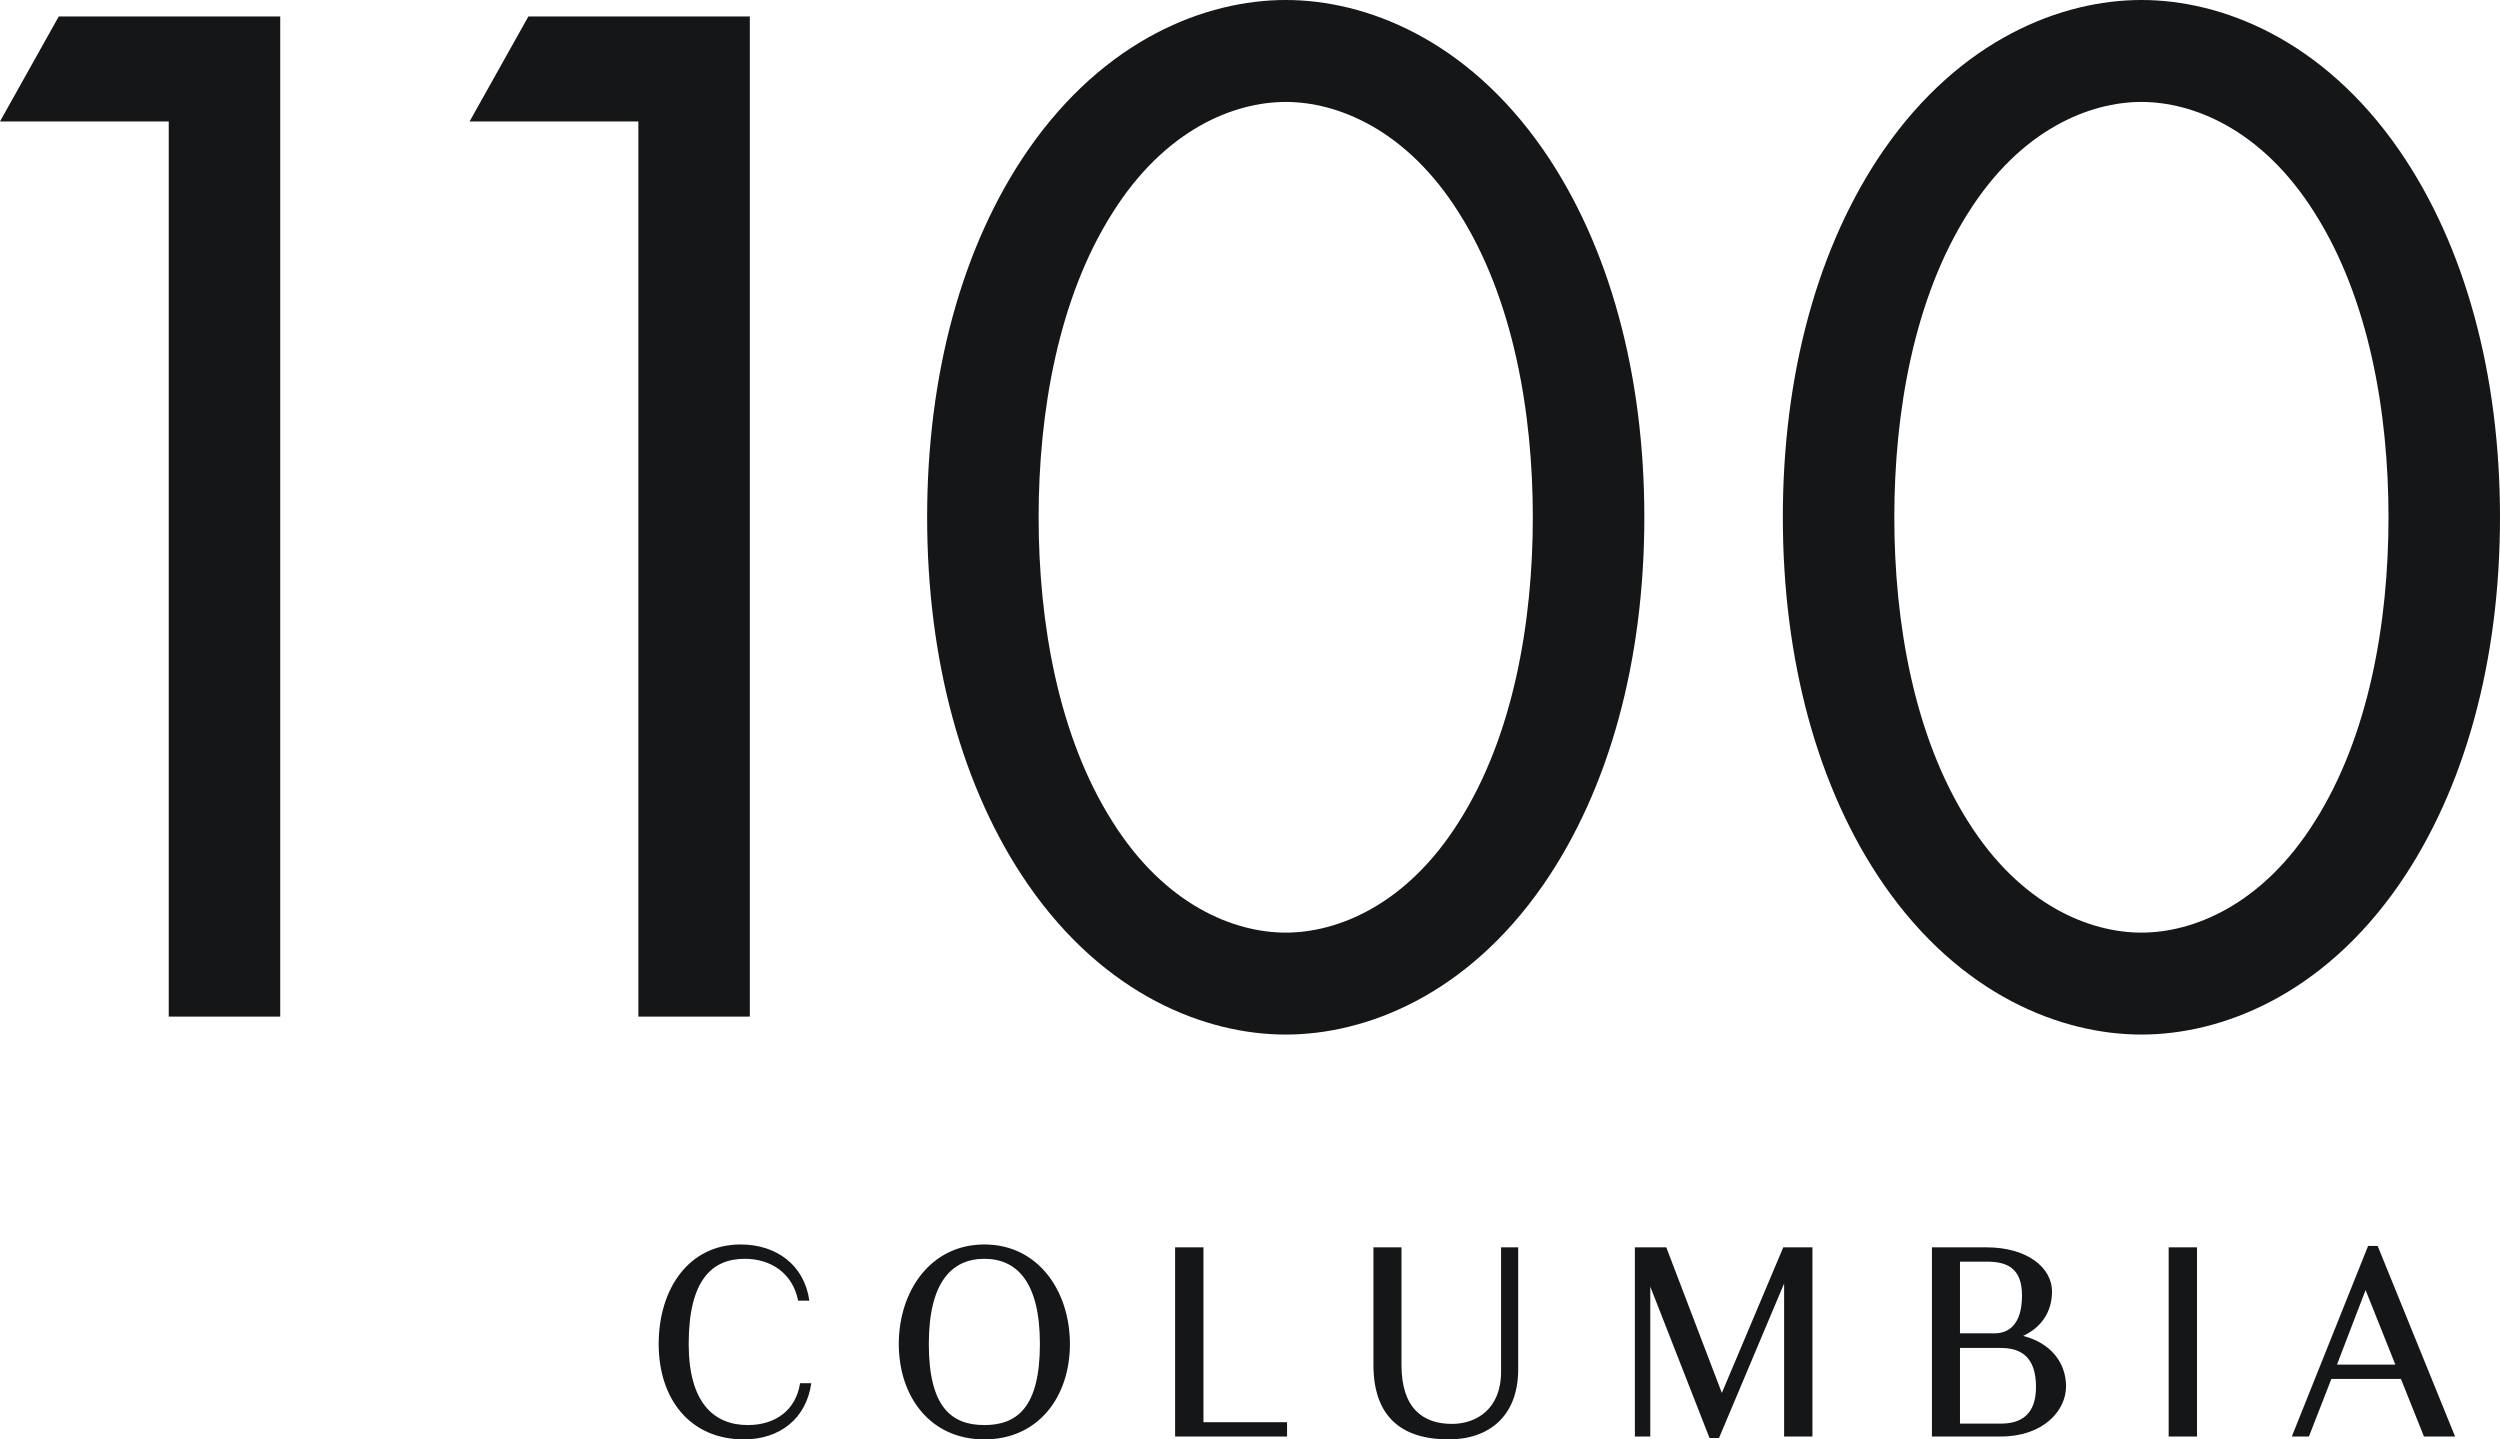
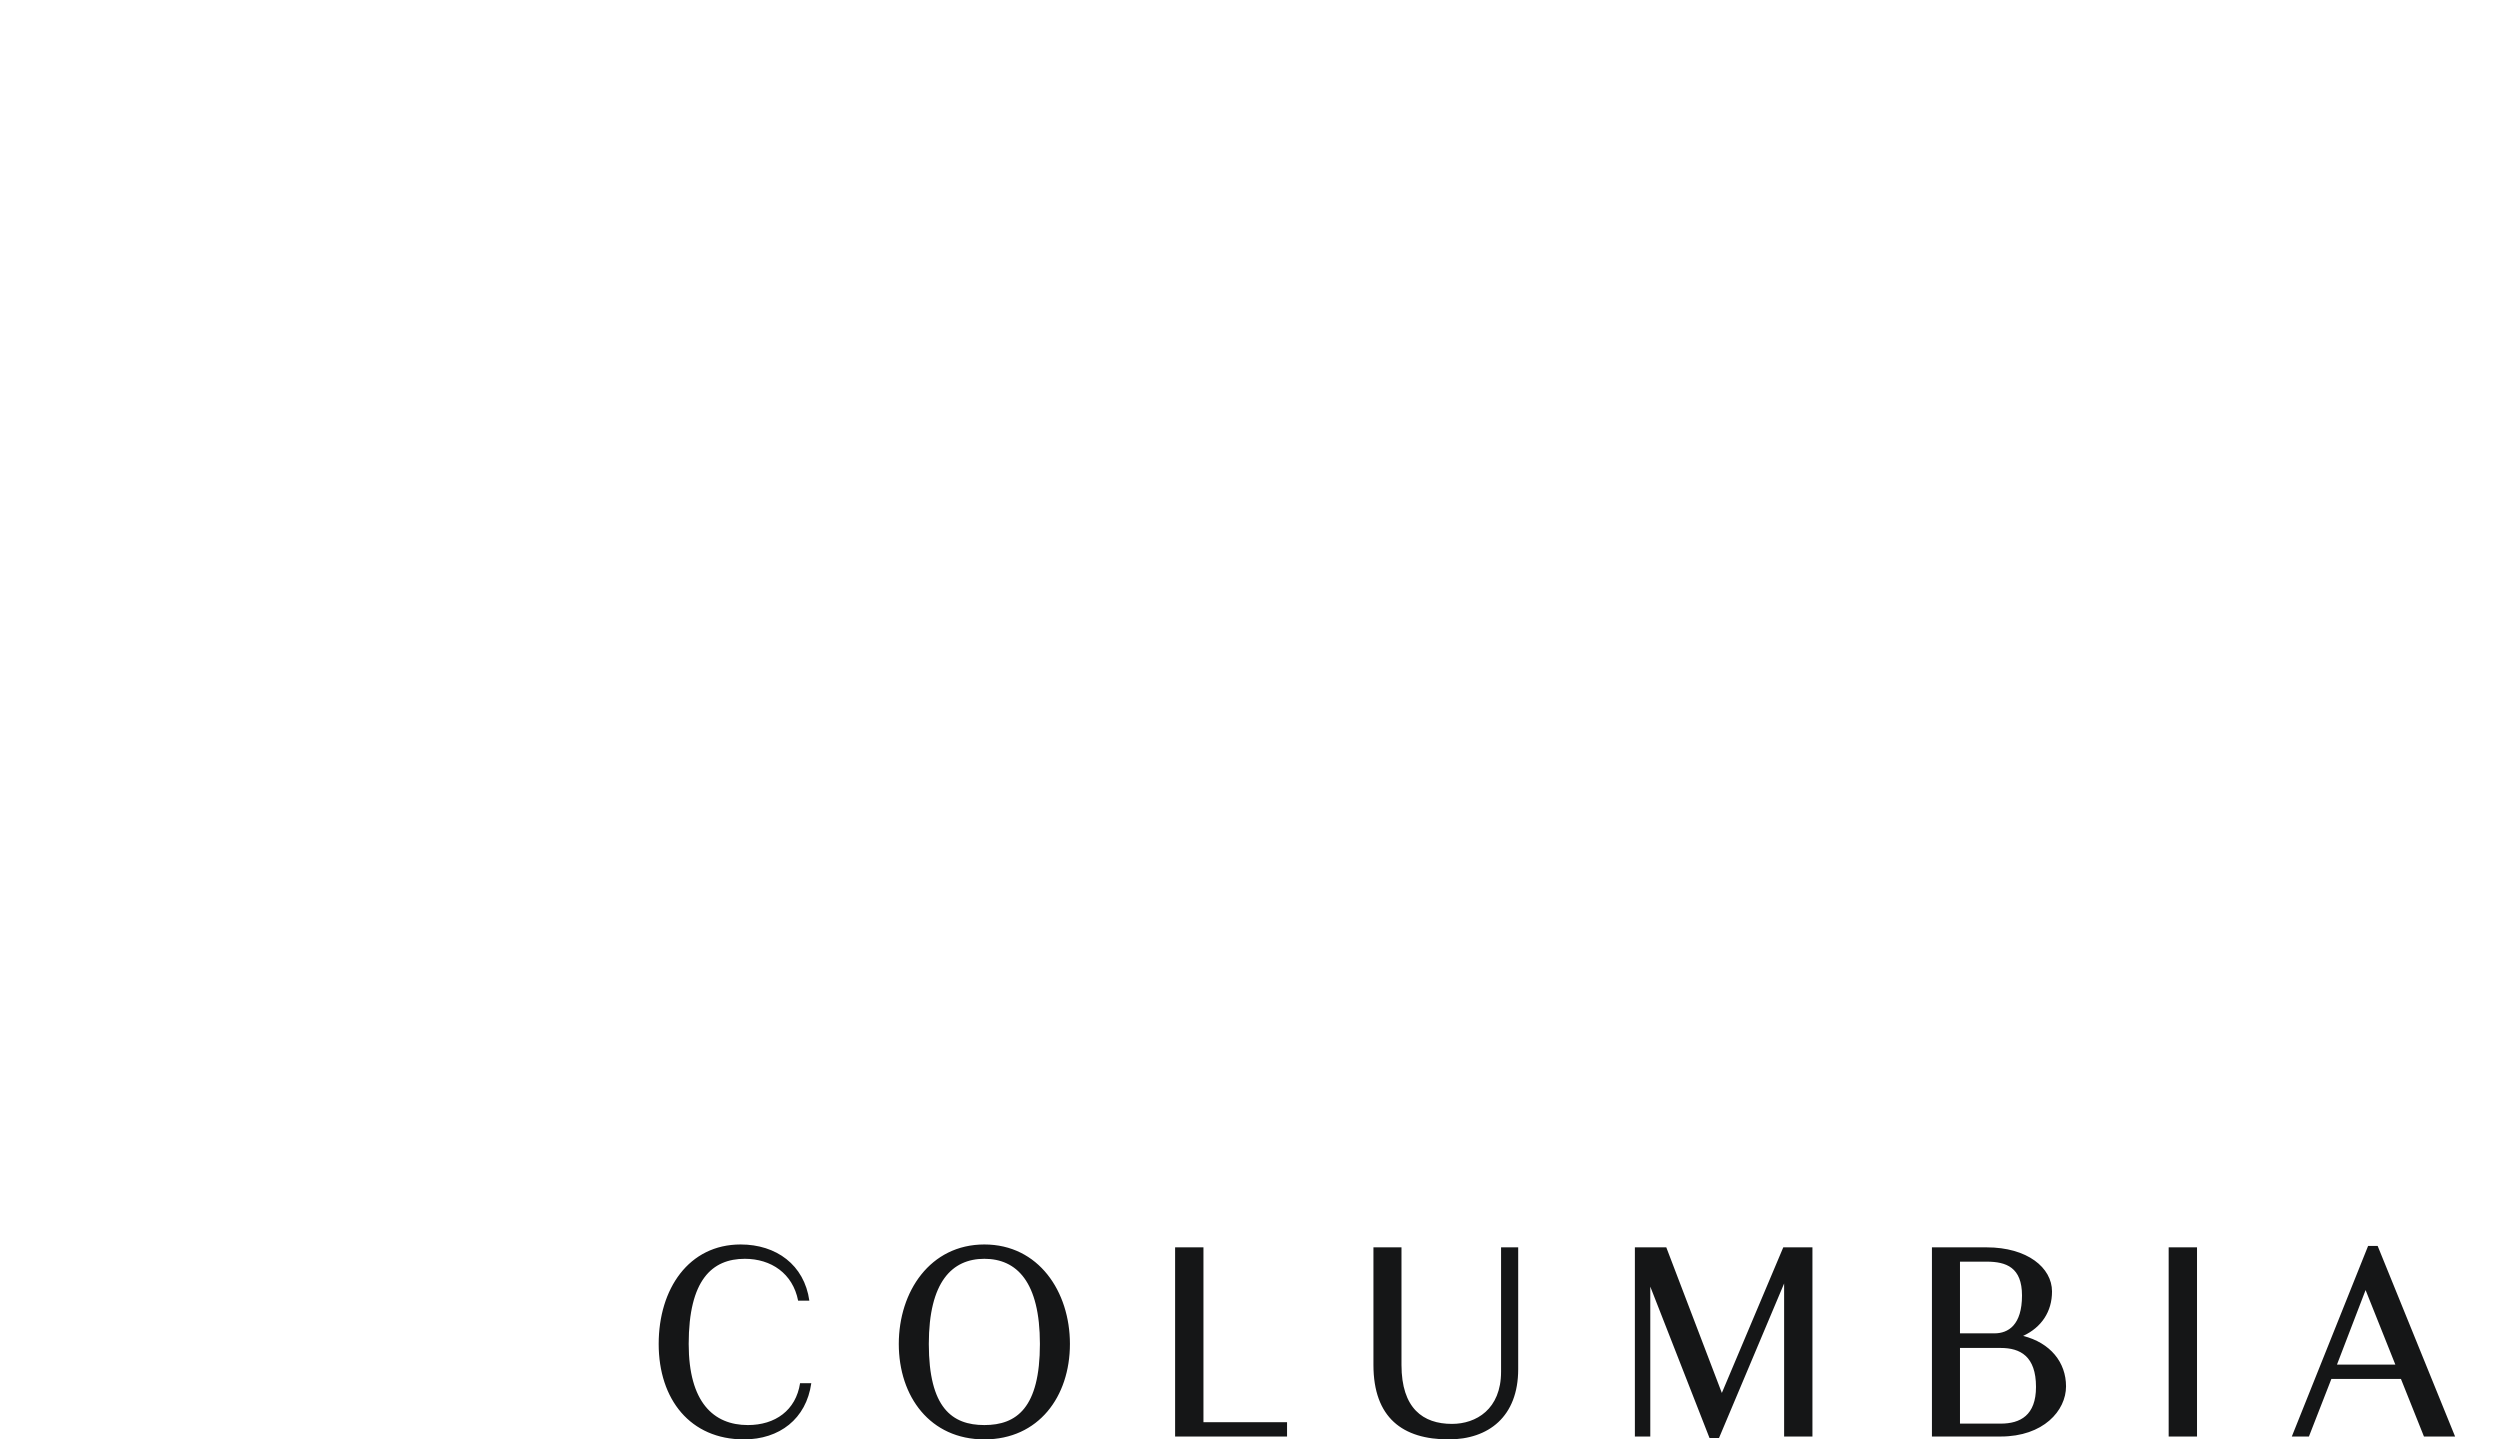
<svg xmlns="http://www.w3.org/2000/svg" width="165px" height="95px" viewBox="0 0 165 95" version="1.1">
  <title>Group 10 Copy 2</title>
  <g id="Page-1" stroke="none" stroke-width="1" fill="none" fill-rule="evenodd">
    <g id="1100columbia_nav-form3alt" transform="translate(-71, -157)" fill="#151617">
      <g id="Group" transform="translate(71, 157)">
-         <path d="M129.897,14.052 C126.318,19.693 125.025,27.214 125.025,34.14 C125.025,41.067 126.318,48.589 129.897,54.229 C133.377,59.771 137.952,61.553 141.333,61.553 C144.714,61.553 149.288,59.771 152.768,54.229 C156.349,48.589 157.641,41.067 157.641,34.14 C157.641,27.214 156.349,19.693 152.768,14.052 C149.288,8.511 144.714,6.728 141.333,6.728 C137.952,6.728 133.377,8.511 129.897,14.052 L129.897,14.052 Z M124.329,58.386 C119.954,52.052 117.667,43.542 117.667,34.14 C117.667,24.74 119.954,16.23 124.329,9.896 C129.4,2.573 136.063,0 141.333,0 C146.603,0 153.266,2.573 158.337,9.896 C162.713,16.23 165,24.74 165,34.14 C165,43.542 162.713,52.052 158.337,58.386 C153.266,65.709 146.603,68.281 141.333,68.281 C136.063,68.281 129.4,65.709 124.329,58.386 L124.329,58.386 Z M73.423,14.052 C69.842,19.693 68.549,27.214 68.549,34.14 C68.549,41.067 69.842,48.589 73.423,54.229 C76.903,59.771 81.477,61.553 84.859,61.553 C88.238,61.553 92.813,59.771 96.293,54.229 C99.874,48.589 101.166,41.067 101.166,34.14 C101.166,27.214 99.874,19.693 96.293,14.052 C92.813,8.511 88.238,6.728 84.859,6.728 C81.477,6.728 76.903,8.511 73.423,14.052 L73.423,14.052 Z M67.854,58.386 C63.478,52.052 61.191,43.542 61.191,34.14 C61.191,24.74 63.478,16.23 67.854,9.896 C72.925,2.573 79.587,0 84.859,0 C90.128,0 96.79,2.573 101.863,9.896 C106.238,16.23 108.526,24.74 108.526,34.14 C108.526,43.542 106.238,52.052 101.863,58.386 C96.79,65.709 90.128,68.281 84.859,68.281 C79.587,68.281 72.925,65.709 67.854,58.386 L67.854,58.386 Z M42.132,8.015 L30.993,8.015 L34.872,1.088 L49.489,1.088 L49.489,67.094 L42.132,67.094 L42.132,8.015 Z M11.137,8.015 L0,8.015 L3.877,1.088 L18.495,1.088 L18.495,67.094 L11.137,67.094 L11.137,8.015 Z" id="Fill-1" />
        <path d="M156.129,85.144 L154.241,90.062 L158.092,90.062 L156.129,85.144 Z M158.462,91.009 L153.871,91.009 L152.389,94.81 L151.26,94.81 L156.295,82.231 L156.925,82.231 L162.036,94.81 L159.981,94.81 L158.462,91.009 Z M143.132,94.81 L145.003,94.81 L145.003,82.325 L143.132,82.325 L143.132,94.81 Z M129.359,88.965 L129.359,93.959 L132.045,93.959 C133.34,93.959 134.376,93.411 134.376,91.537 C134.376,89.513 133.34,88.965 132.045,88.965 L129.359,88.965 Z M129.359,83.269 L129.359,88.001 L131.637,88.001 C132.544,88.001 133.452,87.452 133.452,85.503 C133.452,83.649 132.415,83.269 131.118,83.269 L129.359,83.269 Z M127.508,82.325 L131.118,82.325 C133.802,82.325 135.433,83.667 135.433,85.238 C135.433,86.563 134.746,87.603 133.526,88.17 C135.321,88.624 136.358,89.912 136.358,91.5 C136.358,93.109 134.858,94.81 132.045,94.81 L127.508,94.81 L127.508,82.325 Z M112.827,94.906 L108.919,84.917 L108.919,94.81 L107.902,94.81 L107.902,82.325 L109.975,82.325 L113.642,91.935 L117.696,82.325 L119.621,82.325 L119.621,94.81 L117.752,94.81 L117.752,84.709 L113.455,94.906 L112.827,94.906 Z M99.07,82.325 L100.201,82.325 L100.201,90.364 C100.201,93.505 98.238,95 95.608,95 C92.59,95 90.647,93.581 90.647,90.082 L90.647,82.325 L92.498,82.325 L92.498,90.082 C92.498,92.956 93.923,93.977 95.83,93.977 C97.423,93.977 99.07,93.013 99.07,90.534 L99.07,82.325 Z M77.557,82.325 L79.428,82.325 L79.428,93.865 L84.945,93.865 L84.945,94.81 L77.557,94.81 L77.557,82.325 Z M68.634,88.701 C68.634,84.595 67.098,83.081 64.968,83.081 C62.839,83.081 61.302,84.595 61.302,88.701 C61.302,92.919 62.839,94.054 64.968,94.054 C67.098,94.054 68.634,92.919 68.634,88.701 L68.634,88.701 Z M59.32,88.701 C59.32,85.238 61.394,82.135 64.968,82.135 C68.542,82.135 70.615,85.238 70.615,88.701 C70.615,92.181 68.542,95 64.968,95 C61.394,95 59.32,92.181 59.32,88.701 L59.32,88.701 Z M45.454,88.701 C45.454,92.54 47.085,94.054 49.361,94.054 C51.158,94.054 52.528,93.089 52.805,91.291 L53.545,91.291 C53.213,93.656 51.435,95 49.102,95 C45.566,95 43.473,92.37 43.473,88.701 C43.473,85.049 45.472,82.135 48.88,82.135 C51.232,82.135 53.083,83.478 53.417,85.844 L52.676,85.844 C52.324,84.047 50.897,83.081 49.158,83.081 C46.991,83.081 45.454,84.48 45.454,88.701 L45.454,88.701 Z" id="Fill-4" />
      </g>
    </g>
  </g>
</svg>